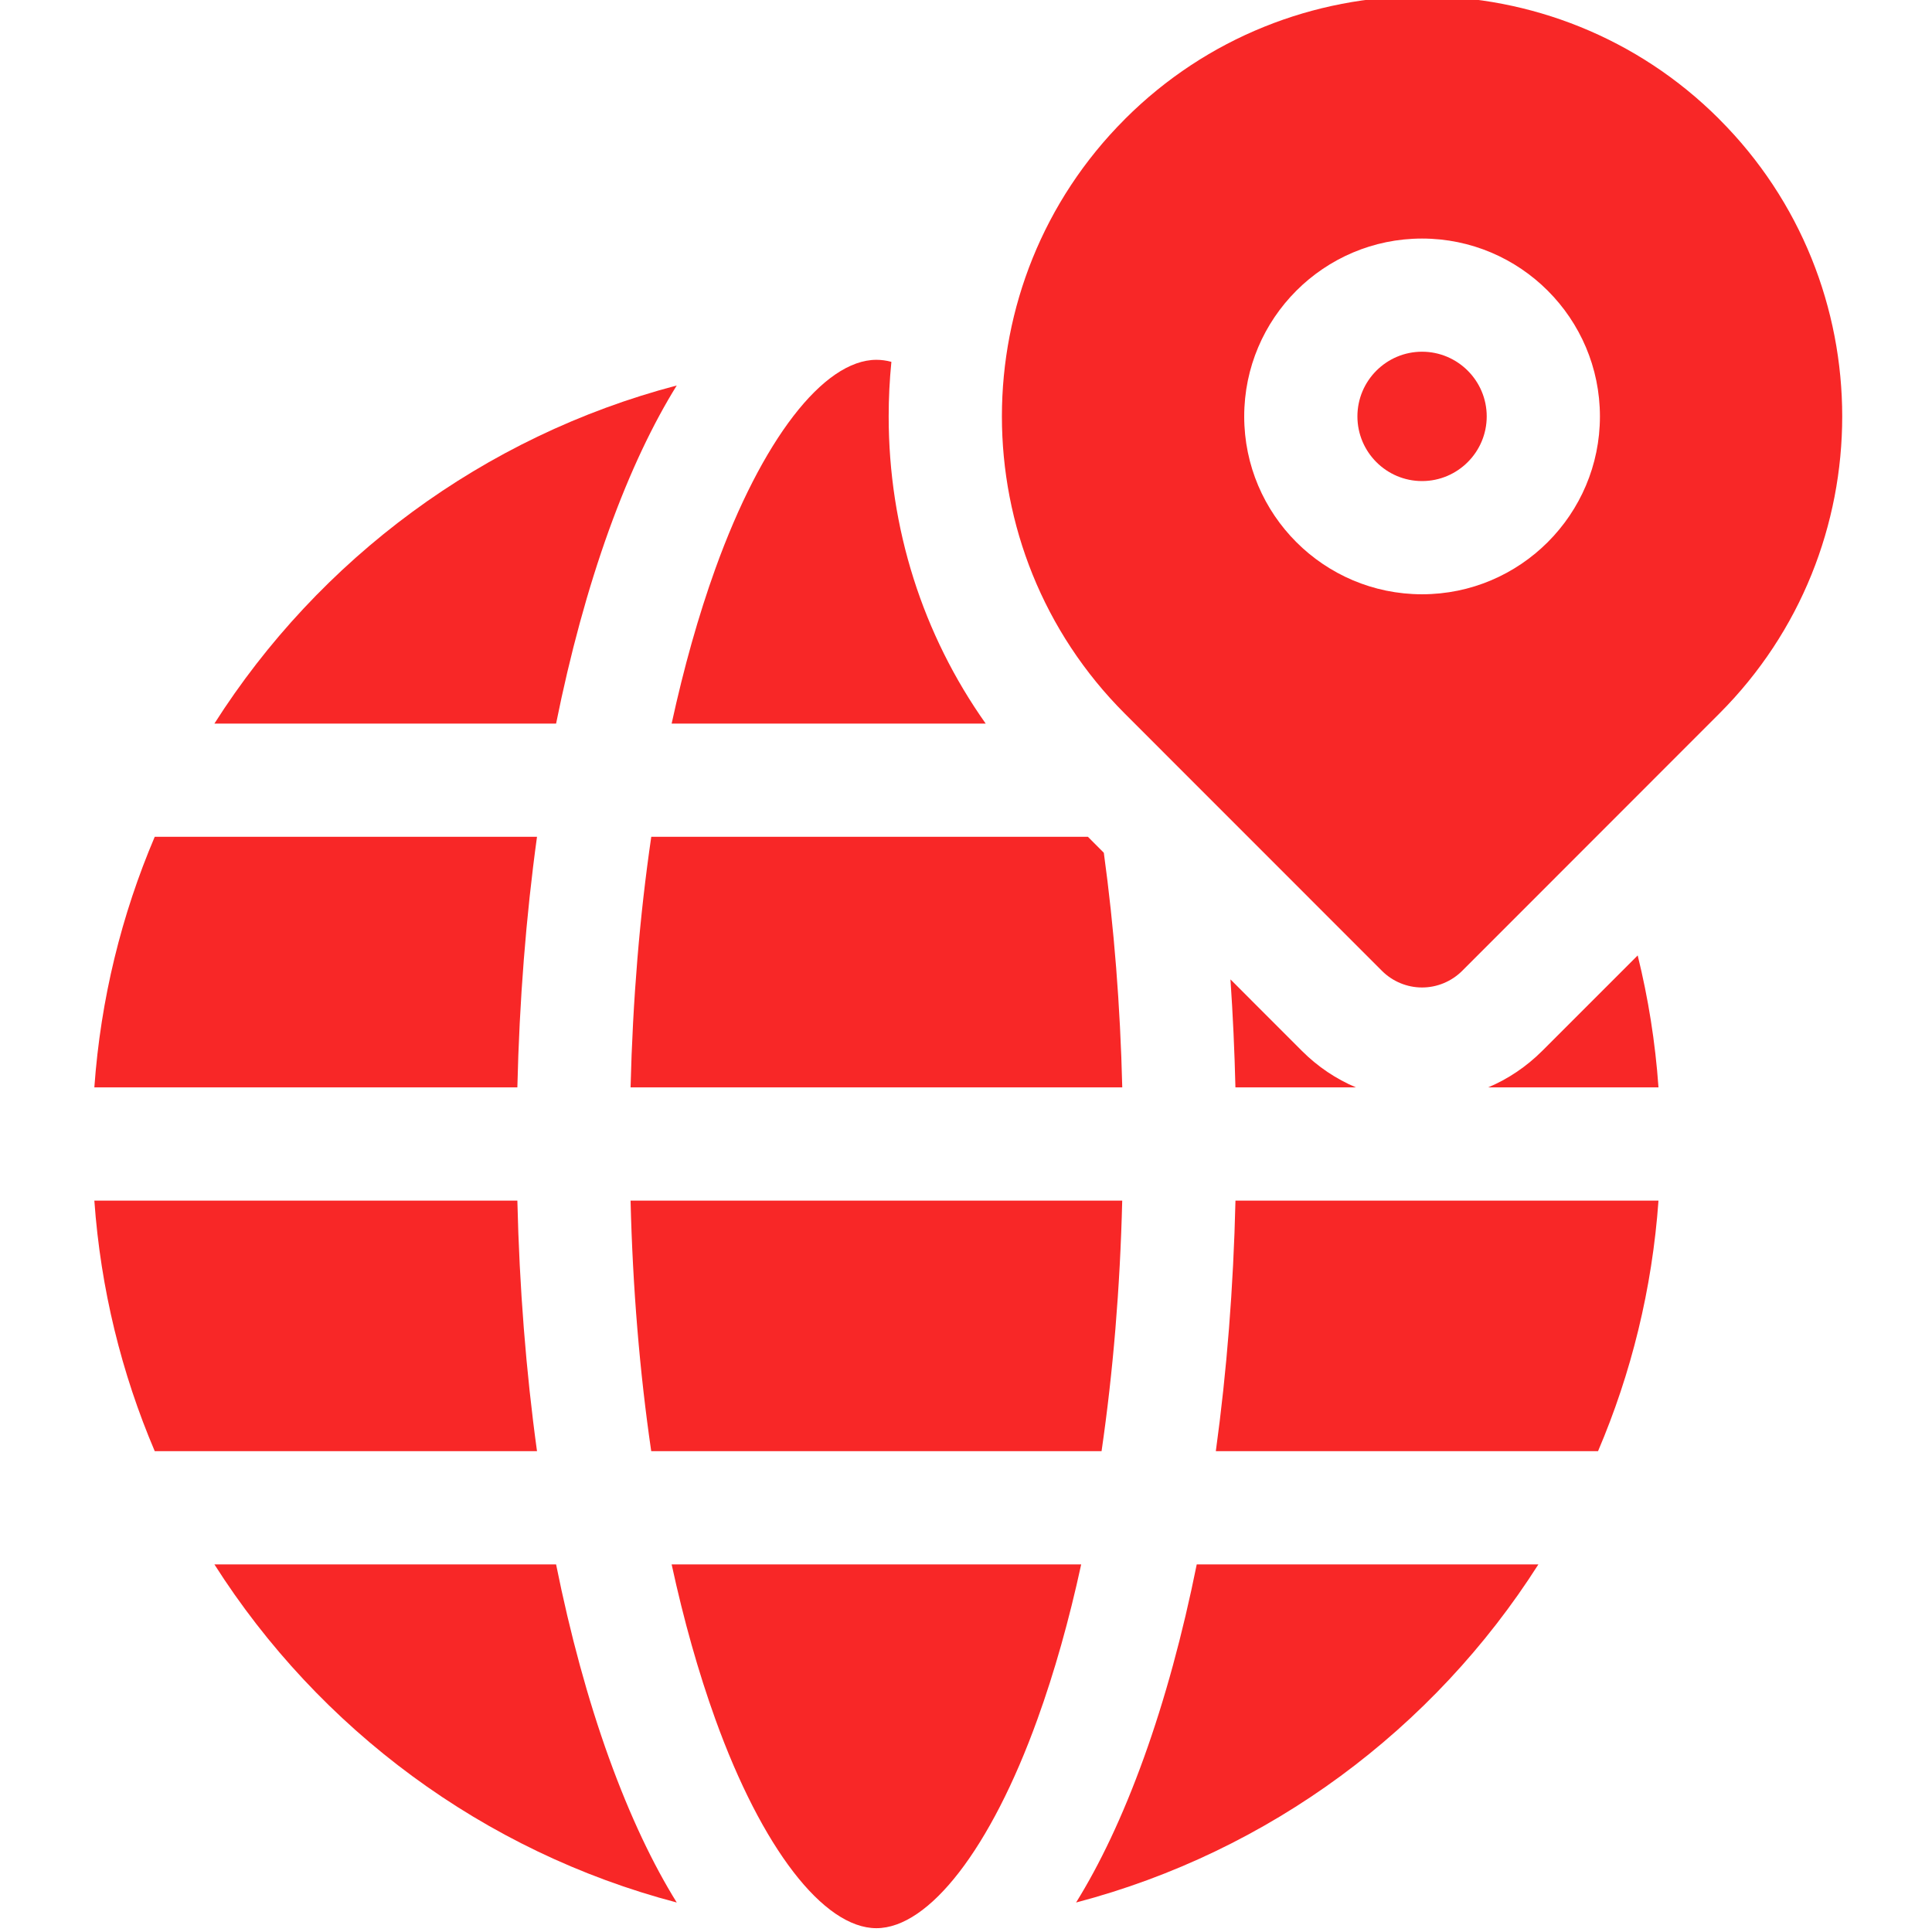
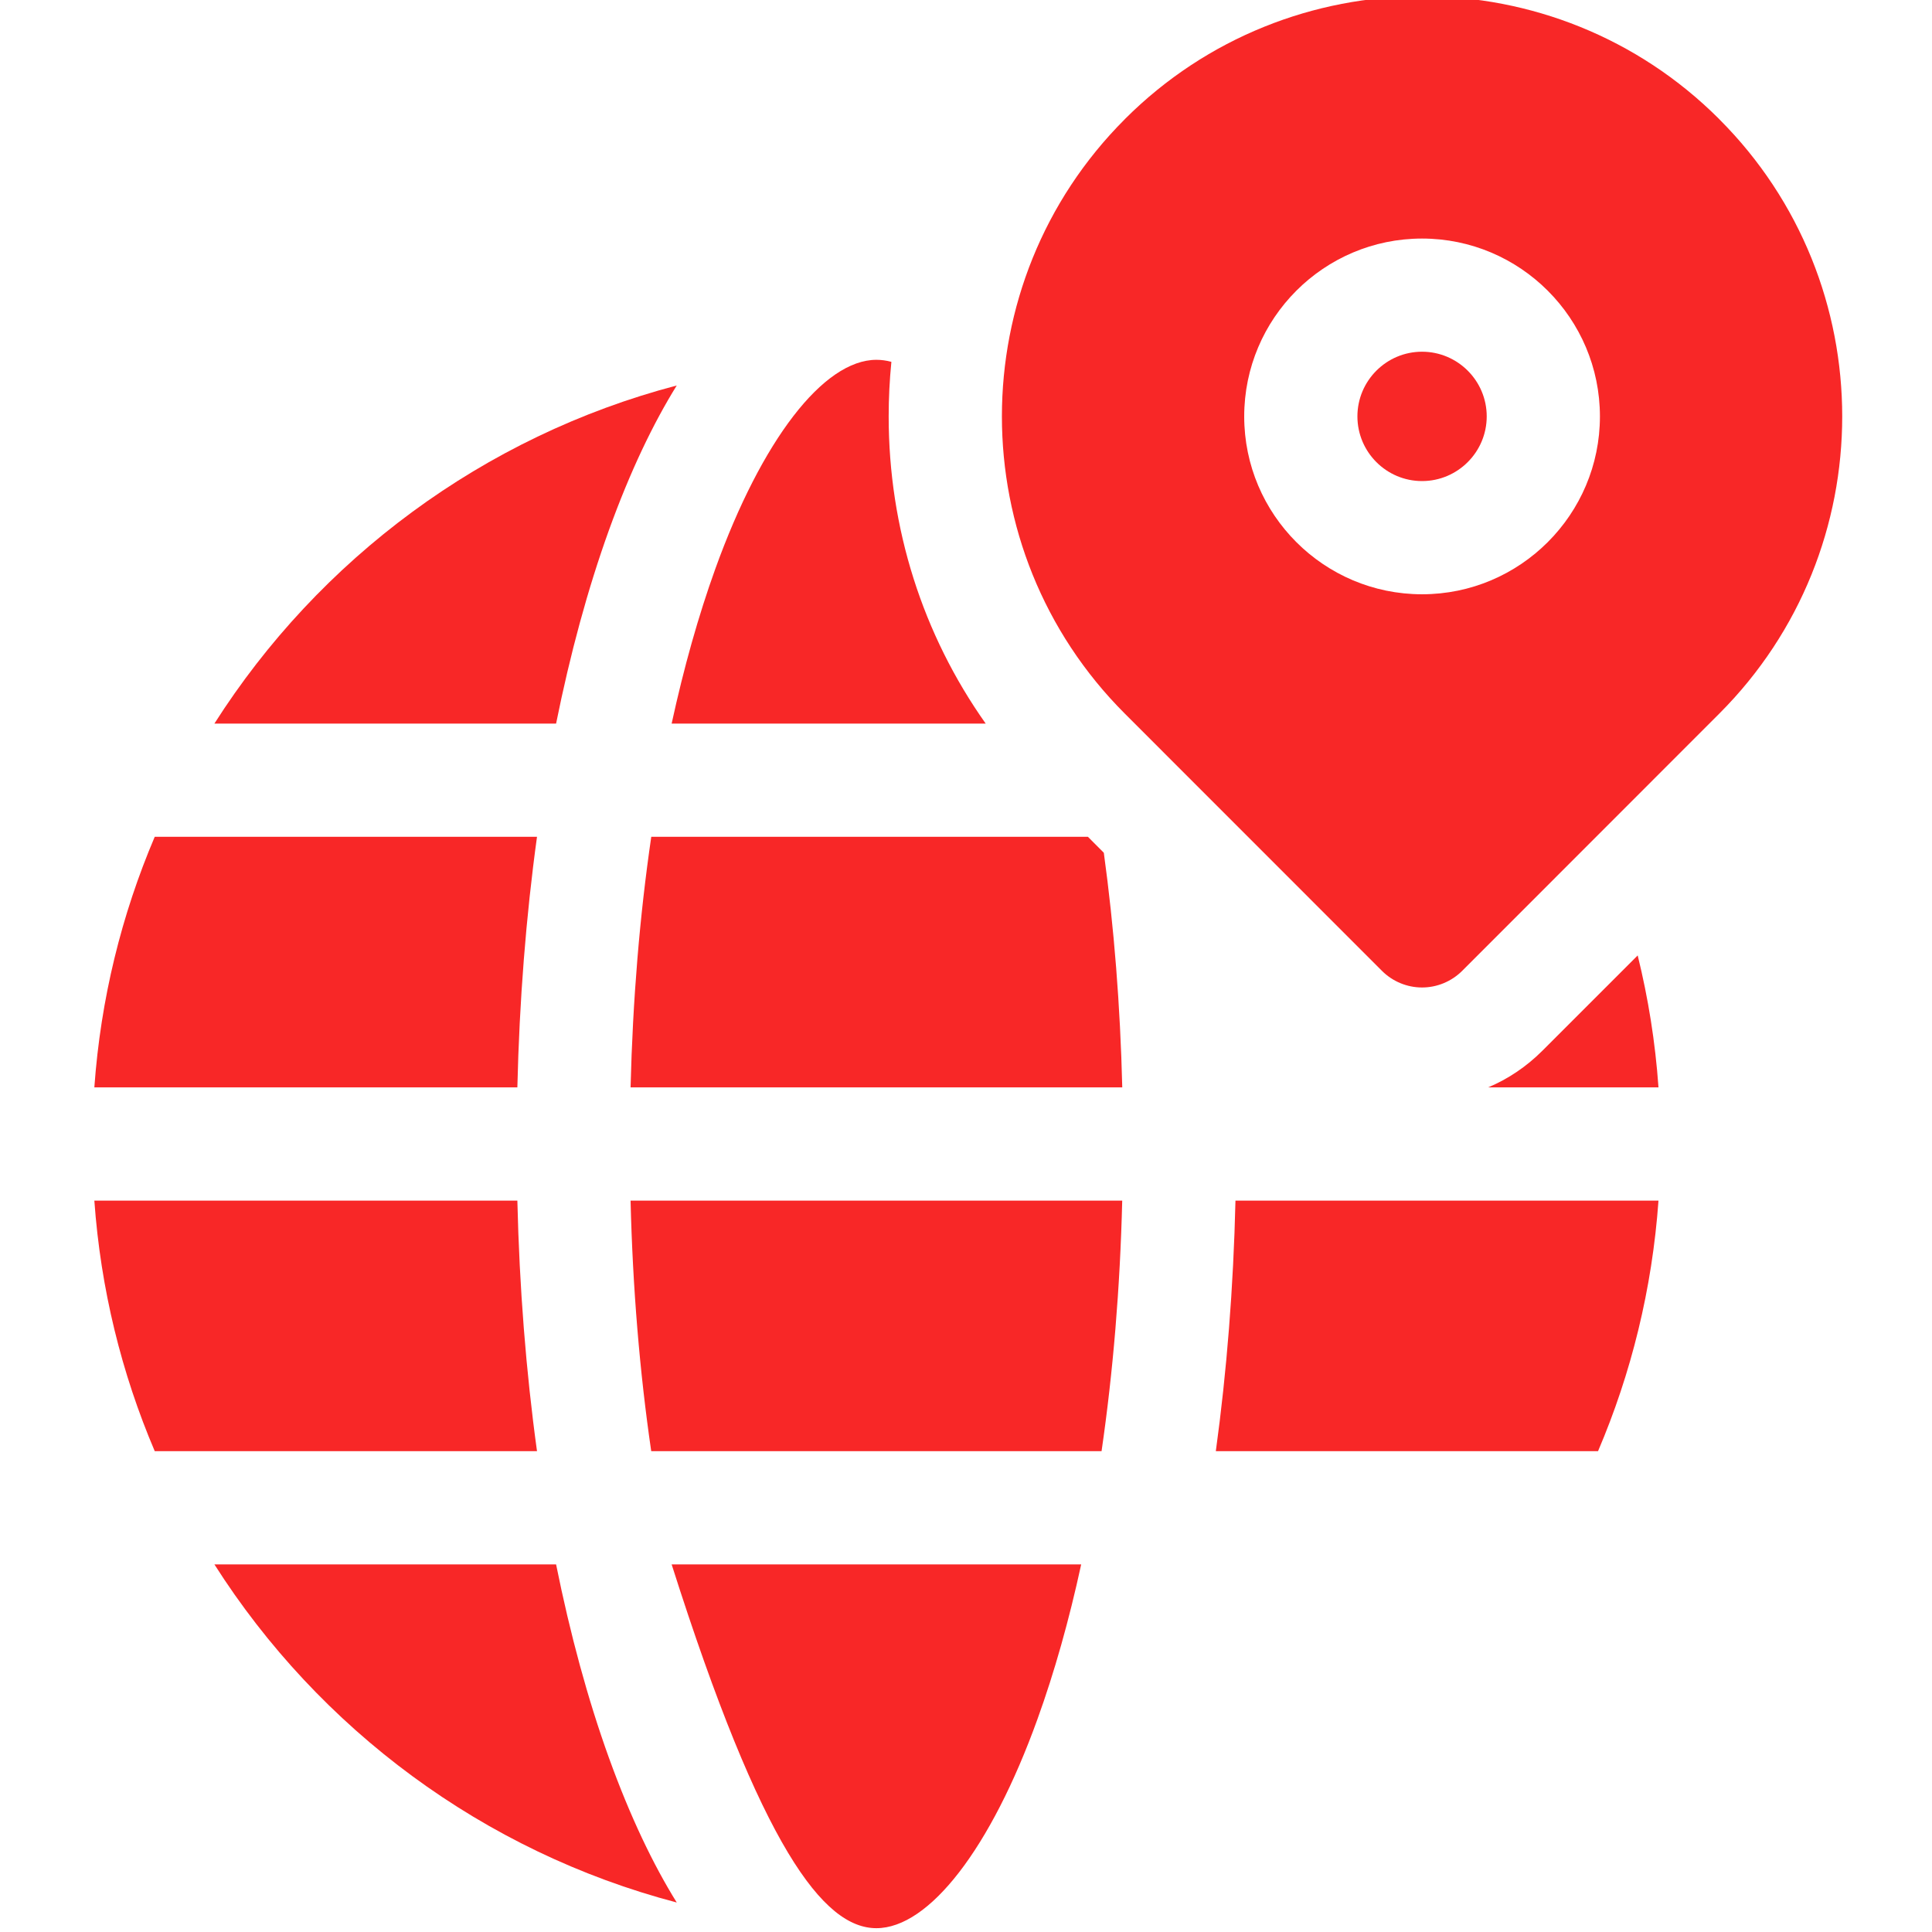
<svg xmlns="http://www.w3.org/2000/svg" width="42" height="42" viewBox="0 0 42 42" fill="none">
  <g clip-path="url(#clip0_2147_556)">
    <path d="M23.996 18.538L23.65 18.191H14.158C13.906 19.91 13.755 21.744 13.708 23.639H24.397C24.354 21.87 24.218 20.155 23.996 18.538Z" fill="#F82727" />
-     <path d="M28.303 22.846L26.749 21.291C26.802 22.062 26.838 22.846 26.857 23.639H29.477C29.044 23.456 28.646 23.189 28.303 22.846Z" fill="#F82727" />
    <path d="M33.525 22.847C33.182 23.189 32.784 23.456 32.351 23.639H36.054C35.985 22.657 35.831 21.699 35.602 20.77C34.48 21.891 33.525 22.847 33.525 22.847Z" fill="#F82727" />
    <path d="M21.428 15.73C20.057 13.792 19.319 11.479 19.319 9.053C19.319 8.654 19.339 8.258 19.378 7.866C19.269 7.837 19.161 7.822 19.054 7.822C19.053 7.822 19.053 7.822 19.052 7.822H19.052C17.902 7.823 16.561 9.563 15.551 12.364C15.182 13.388 14.865 14.519 14.601 15.73H21.428Z" fill="#F82727" />
    <path d="M23.947 31.547C24.197 29.828 24.35 27.995 24.396 26.1H13.708C13.754 27.995 13.906 29.828 14.157 31.547H23.947Z" fill="#F82727" />
-     <path d="M14.601 34.009C14.864 35.221 15.182 36.351 15.551 37.374C16.561 40.176 17.903 41.917 19.052 41.917C20.201 41.917 21.543 40.176 22.553 37.374C22.923 36.351 23.241 35.221 23.504 34.009H14.601Z" fill="#F82727" />
+     <path d="M14.601 34.009C16.561 40.176 17.903 41.917 19.052 41.917C20.201 41.917 21.543 40.176 22.553 37.374C22.923 36.351 23.241 35.221 23.504 34.009H14.601Z" fill="#F82727" />
    <path d="M11.674 18.191H3.364C2.643 19.884 2.188 21.718 2.051 23.639H11.247C11.291 21.757 11.435 19.925 11.674 18.191Z" fill="#F82727" />
    <path d="M11.247 26.1H2.051C2.188 28.021 2.643 29.855 3.364 31.547H11.674C11.435 29.814 11.291 27.982 11.247 26.1Z" fill="#F82727" />
    <path d="M12.089 34.009H4.661C6.936 37.584 10.507 40.255 14.712 41.359C14.201 40.536 13.703 39.502 13.236 38.209C12.779 36.941 12.395 35.527 12.089 34.009Z" fill="#F82727" />
-     <path d="M24.868 38.209C24.402 39.502 23.904 40.536 23.393 41.359C27.598 40.255 31.168 37.584 33.443 34.009H26.016C25.71 35.527 25.325 36.941 24.868 38.209Z" fill="#F82727" />
    <path d="M13.236 11.53C13.703 10.237 14.201 9.204 14.712 8.38C10.507 9.485 6.936 12.155 4.661 15.73H12.089C12.395 14.212 12.779 12.799 13.236 11.53Z" fill="#F82727" />
    <path d="M26.431 31.547H34.74C35.462 29.855 35.917 28.021 36.054 26.1H26.858C26.814 27.982 26.669 29.814 26.431 31.547Z" fill="#F82727" />
    <path d="M30.914 7.646C30.139 7.646 29.509 8.277 29.509 9.052C29.509 9.827 30.139 10.458 30.914 10.458C31.689 10.458 32.32 9.827 32.32 9.052C32.32 8.277 31.689 7.646 30.914 7.646Z" fill="#F82727" />
    <path d="M37.376 2.592C37.374 2.589 37.372 2.587 37.37 2.585C33.809 -0.972 28.02 -0.972 24.458 2.585C24.456 2.587 24.454 2.589 24.452 2.592C20.89 6.154 20.89 11.951 24.452 15.513L30.044 21.107C30.275 21.337 30.588 21.467 30.914 21.467C31.241 21.467 31.553 21.337 31.785 21.107L37.376 15.513C40.939 11.951 40.939 6.154 37.376 2.592ZM30.914 12.919C28.782 12.919 27.048 11.185 27.048 9.053C27.048 6.92 28.782 5.186 30.914 5.186C33.046 5.186 34.781 6.92 34.781 9.053C34.781 11.185 33.046 12.919 30.914 12.919Z" fill="#F82727" />
  </g>
  <defs>
    <clipPath id="clip0_2147_556">
      <rect width="42" height="42" fill="white" transform="translate(0 -0)" />
    </clipPath>
  </defs>
</svg>